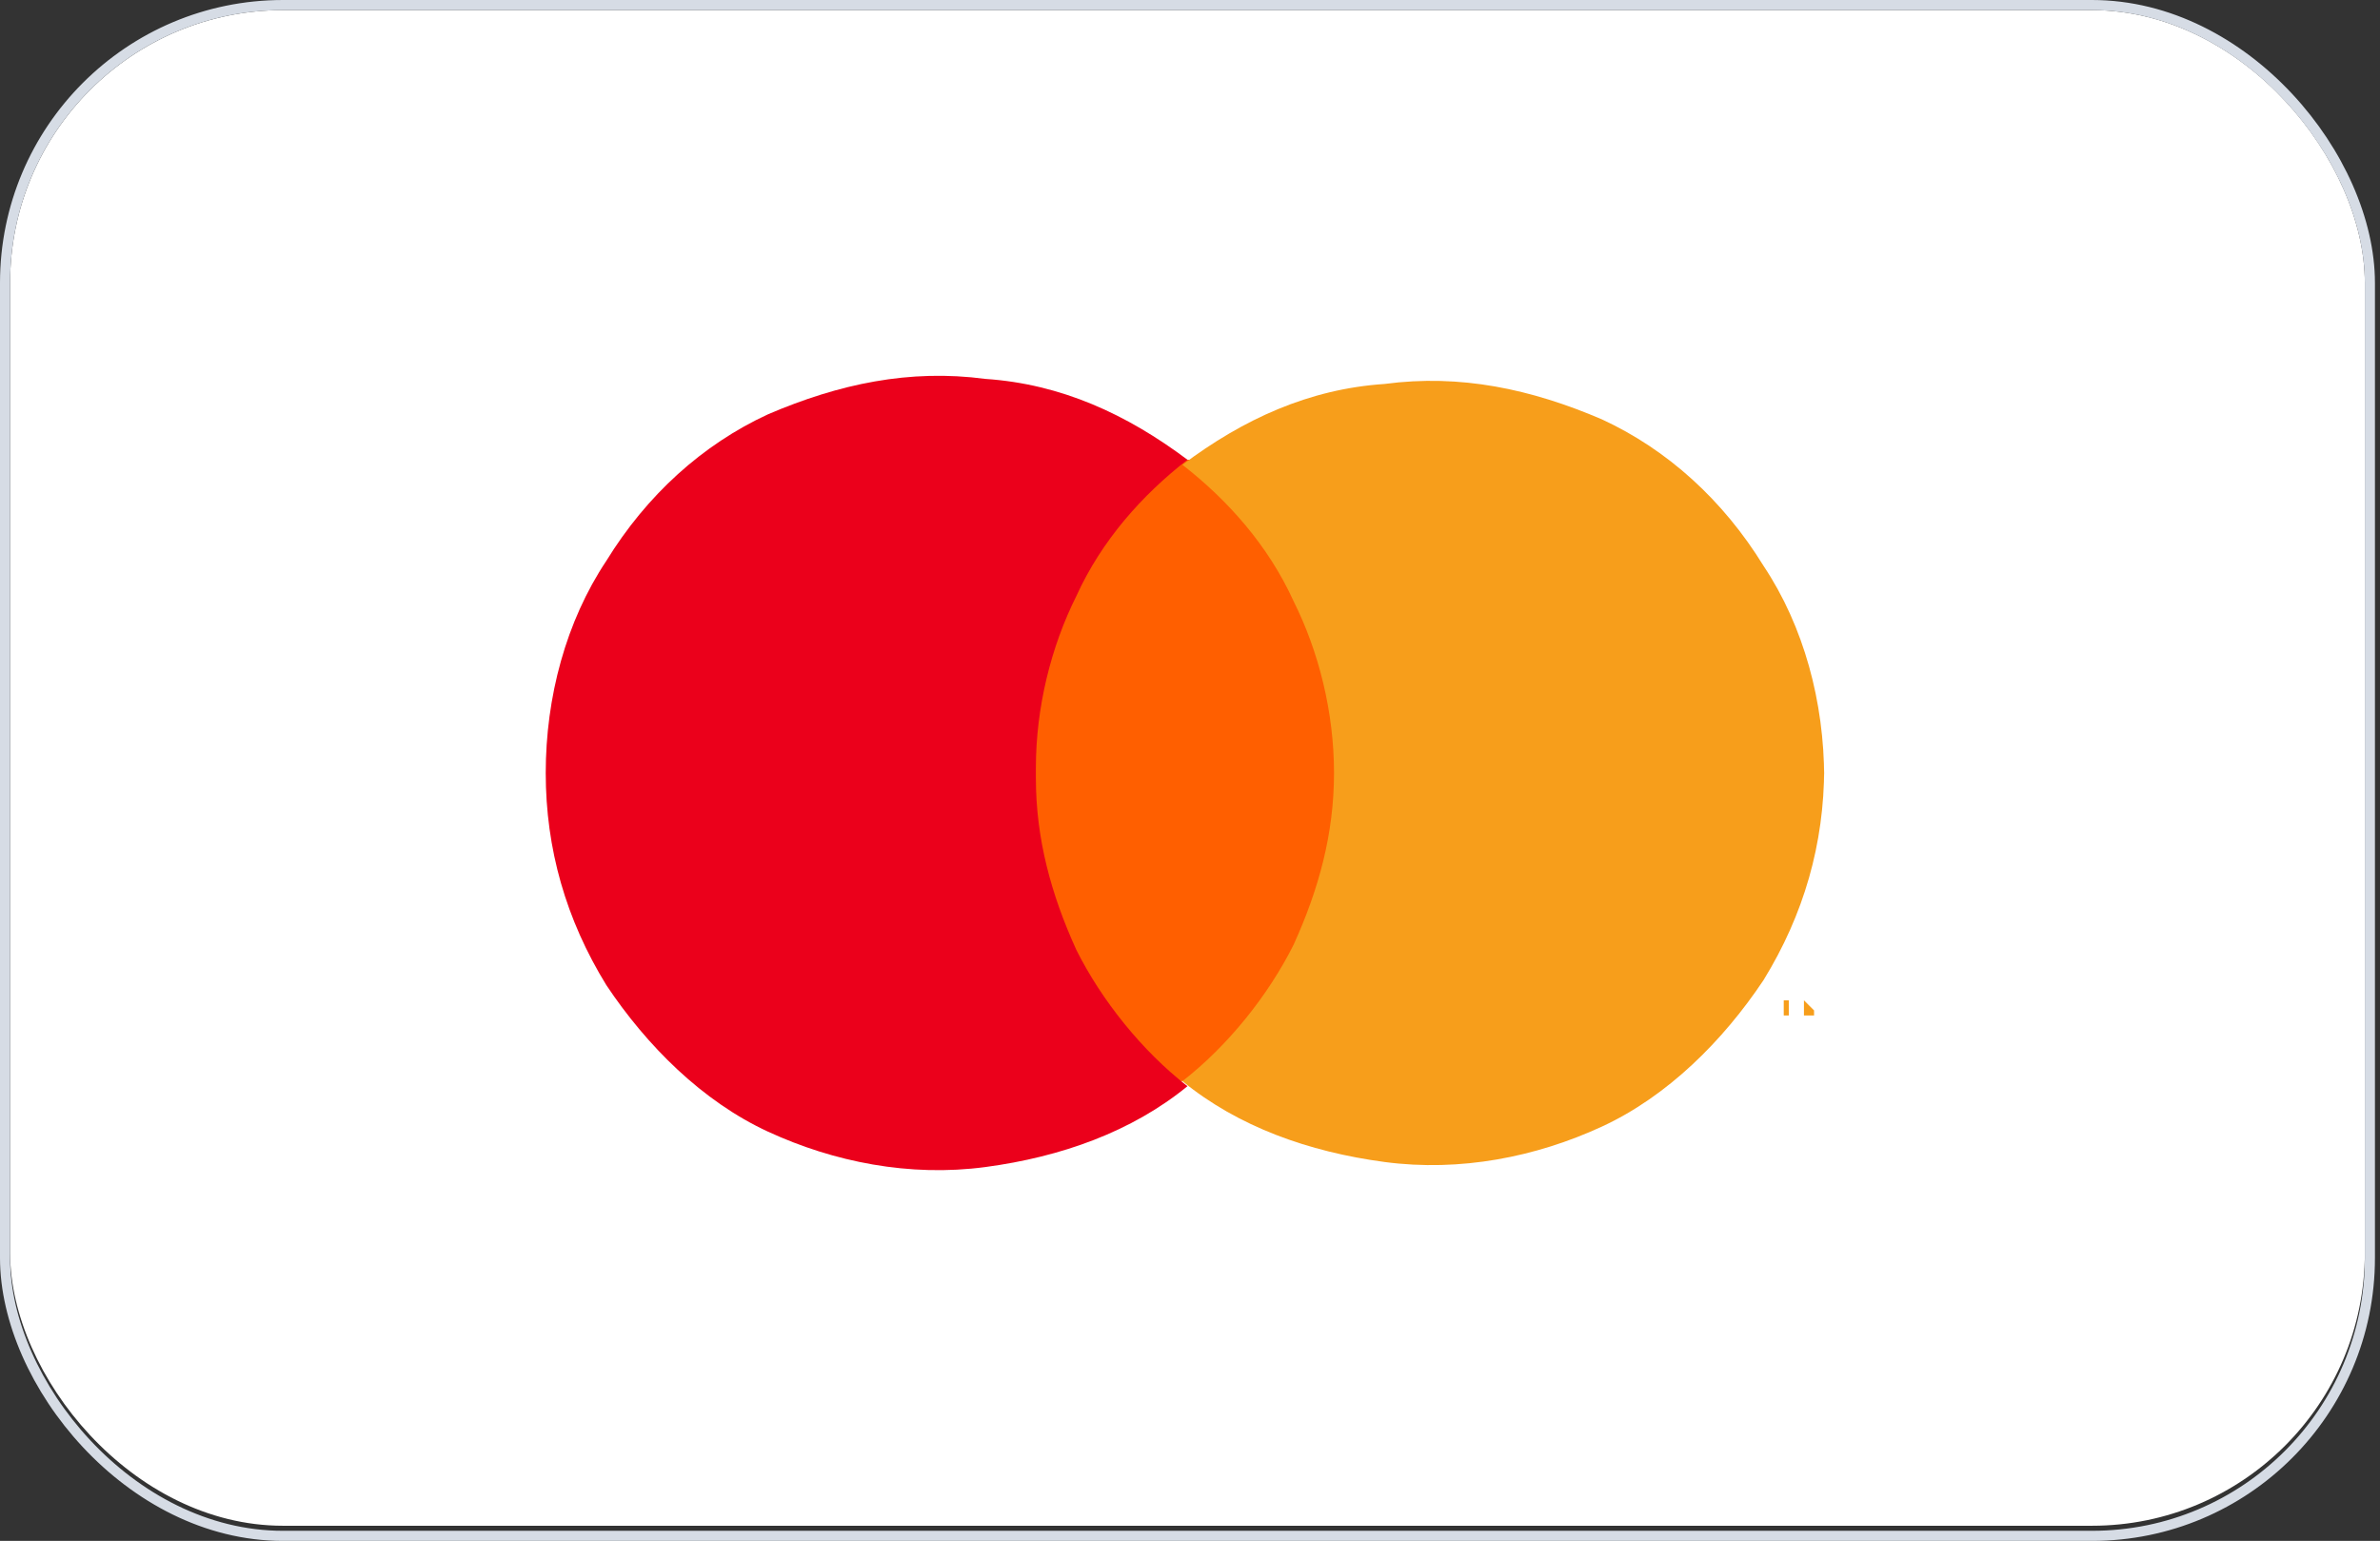
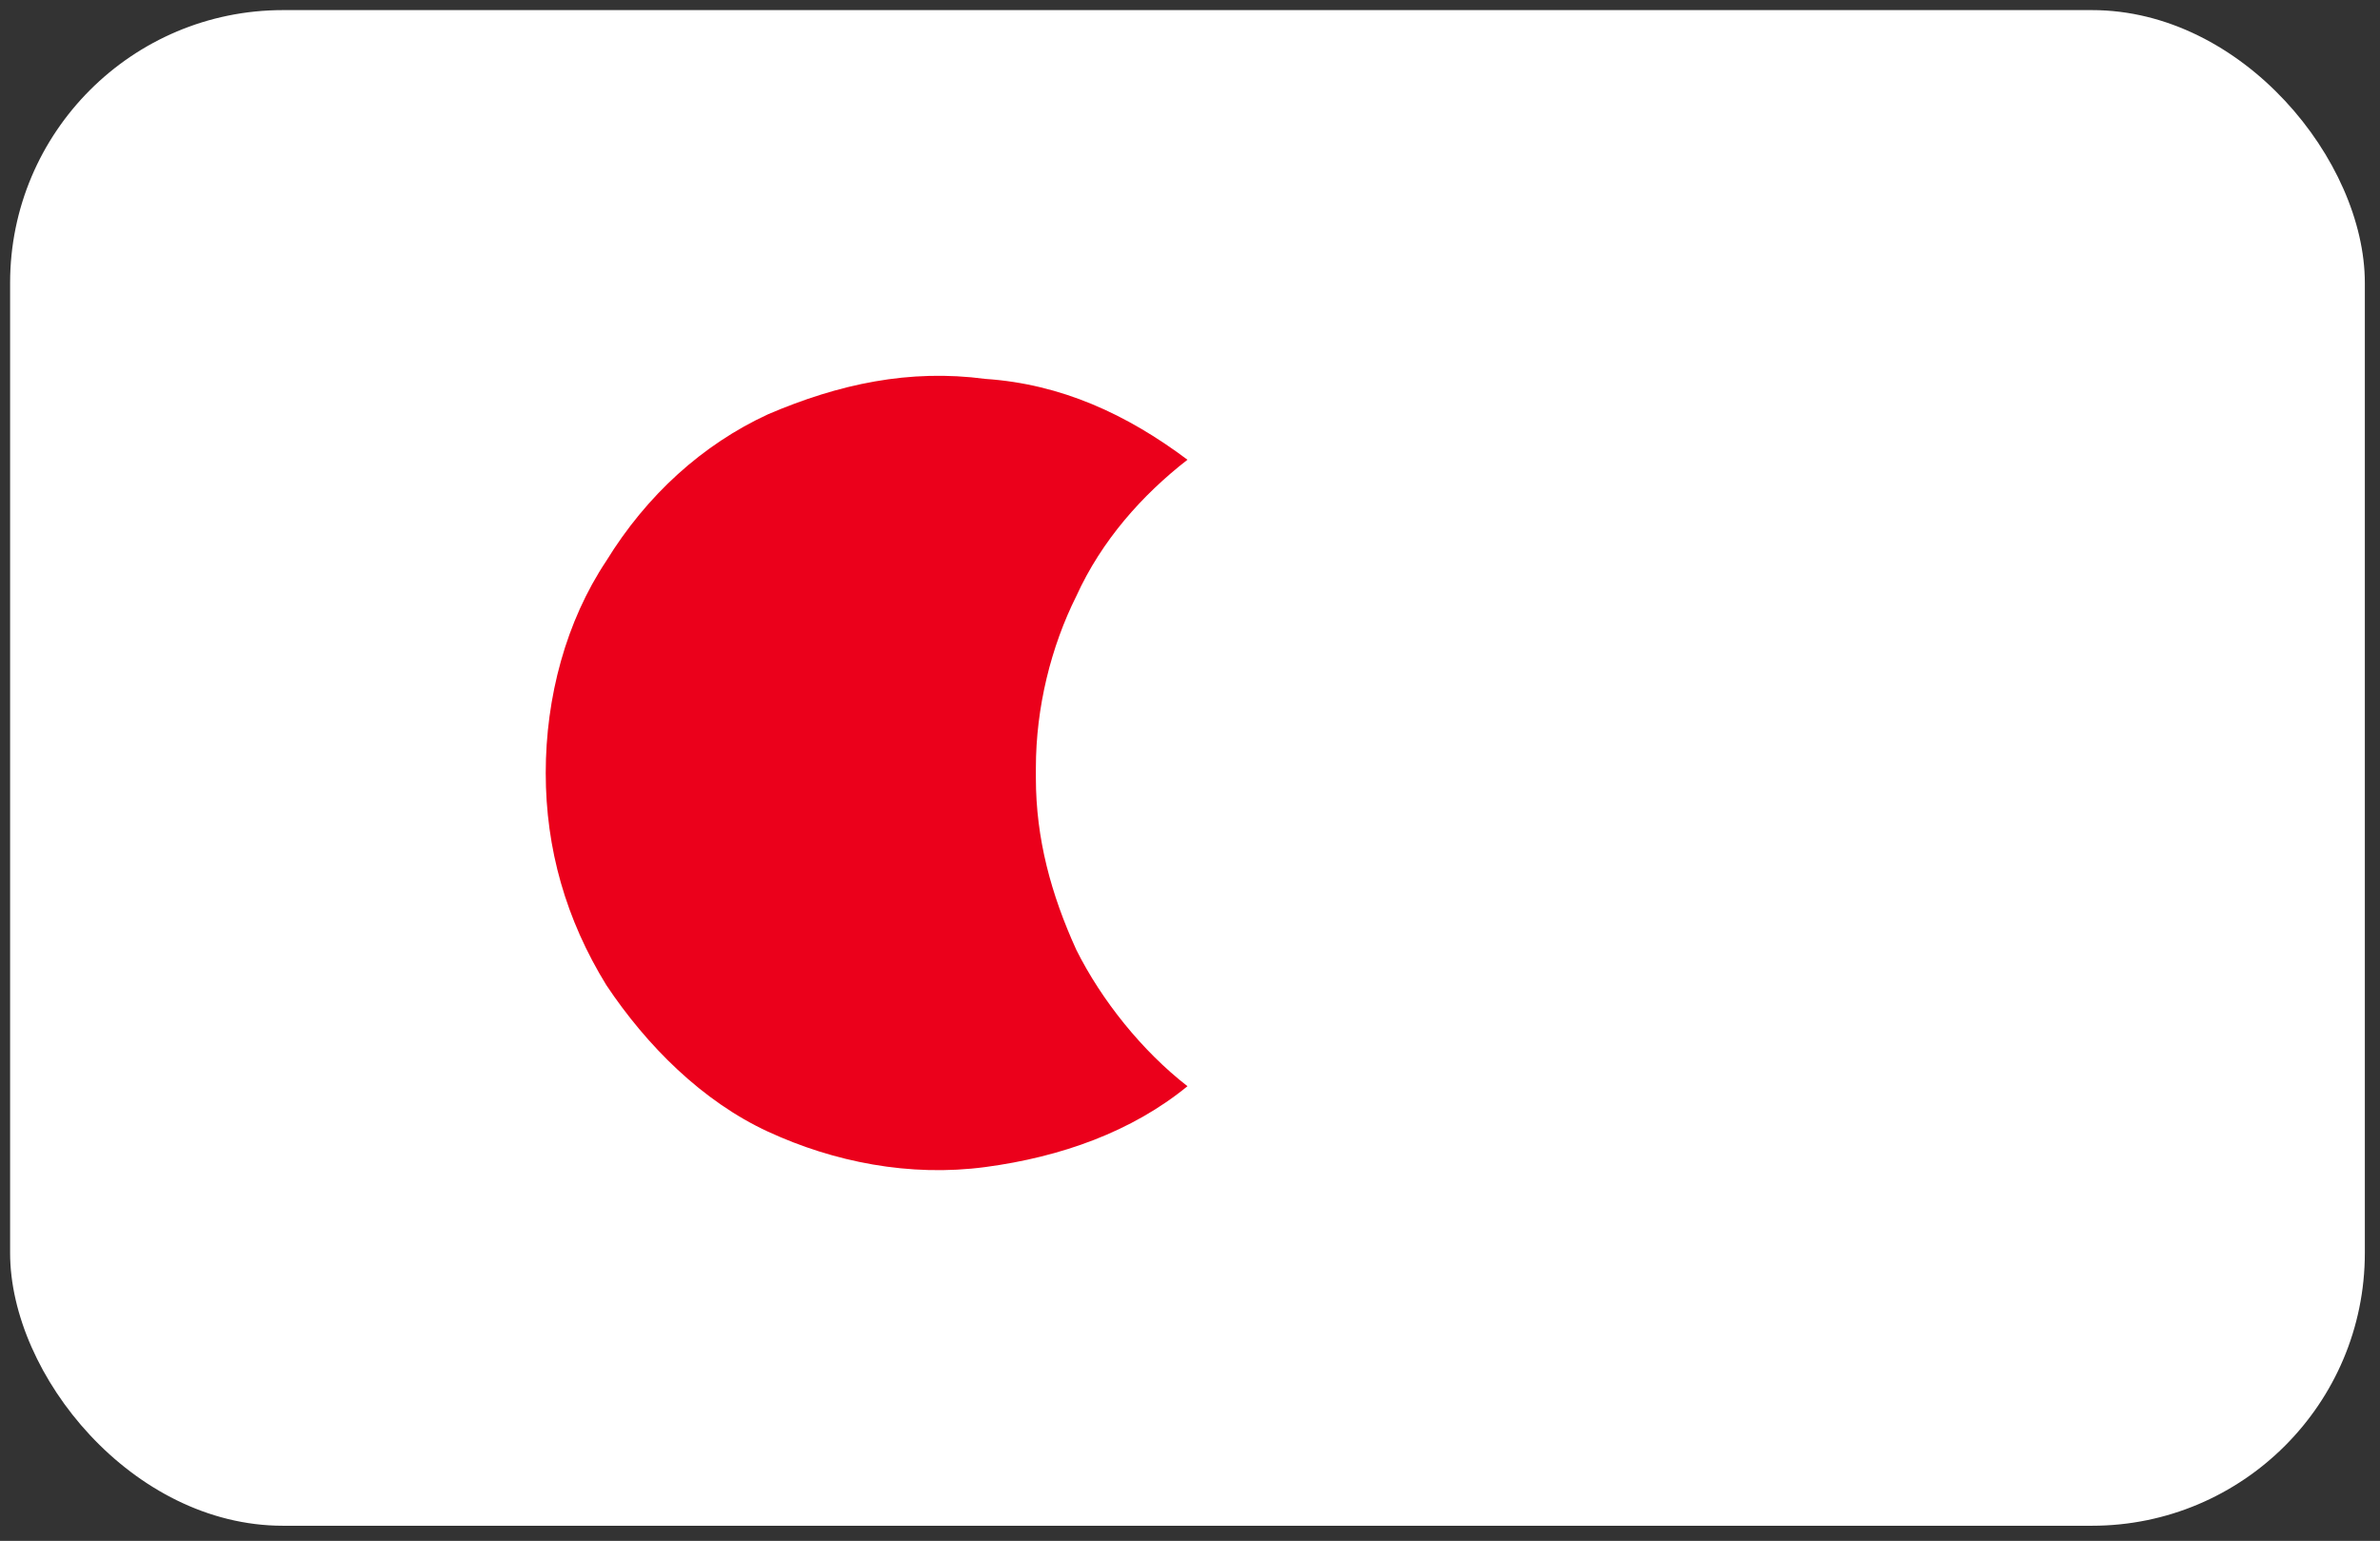
<svg xmlns="http://www.w3.org/2000/svg" version="1.1" viewBox="0 0 47.1 30.5">
  <rect x="0" y="0" width="47.1" height="30.5" fill="#333333" stroke="none" />
  <defs>
    <style>
      .cls-1 {
        fill: none;
        stroke: #d6dce5;
        stroke-width: .2px;
      }

      .cls-2 {
        fill: #fff;
      }

      .cls-3 {
        fill: #eb001b;
      }

      .cls-4 {
        fill: #ff5f00;
      }

      .cls-5 {
        fill: #f79e1b;
      }
    </style>
  </defs>
  <g>
    <g id="Layer_1">
      <g>
        <rect class="cls-2" x=".2" y=".2" width="46.6" height="30" rx="5.4" ry="5.4" />
-         <rect class="cls-1" x=".1" y=".1" width="46.8" height="30.3" rx="5.5" ry="5.5" />
-         <path class="cls-4" d="M26.9,9.1h-6.9v12.3h6.9v-12.3Z" />
        <path class="cls-3" d="M20.5,15.2c0-1.2.3-2.4.8-3.4.5-1.1,1.3-2,2.2-2.7-1.2-.9-2.5-1.5-4-1.6-1.5-.2-2.9.1-4.3.7-1.3.6-2.4,1.6-3.2,2.9-.8,1.2-1.2,2.7-1.2,4.2s.4,2.9,1.2,4.2c.8,1.2,1.9,2.3,3.2,2.9,1.3.6,2.8.9,4.3.7,1.5-.2,2.9-.7,4-1.6-.9-.7-1.7-1.7-2.2-2.7-.5-1.1-.8-2.2-.8-3.4Z" />
-         <path class="cls-5" d="M36.1,15.2c0,1.5-.4,2.9-1.2,4.2-.8,1.2-1.9,2.3-3.2,2.9-1.3.6-2.8.9-4.3.7-1.5-.2-2.9-.7-4-1.6.9-.7,1.7-1.7,2.2-2.7.5-1.1.8-2.2.8-3.4s-.3-2.4-.8-3.4c-.5-1.1-1.3-2-2.2-2.7,1.2-.9,2.5-1.5,4-1.6,1.5-.2,2.9.1,4.3.7,1.3.6,2.4,1.6,3.2,2.9.8,1.2,1.2,2.7,1.2,4.2Z" />
-         <path class="cls-5" d="M35.4,20.1v-.3h.1c0,0-.3,0-.3,0h0c0,0,.1,0,.1,0v.3h0ZM35.9,20.1v-.3h0v.2c0,0-.2-.2-.2-.2h0v.3h0v-.2.2h.1v-.2c0,0,0,.2,0,.2h0Z" />
      </g>
    </g>
  </g>
</svg>